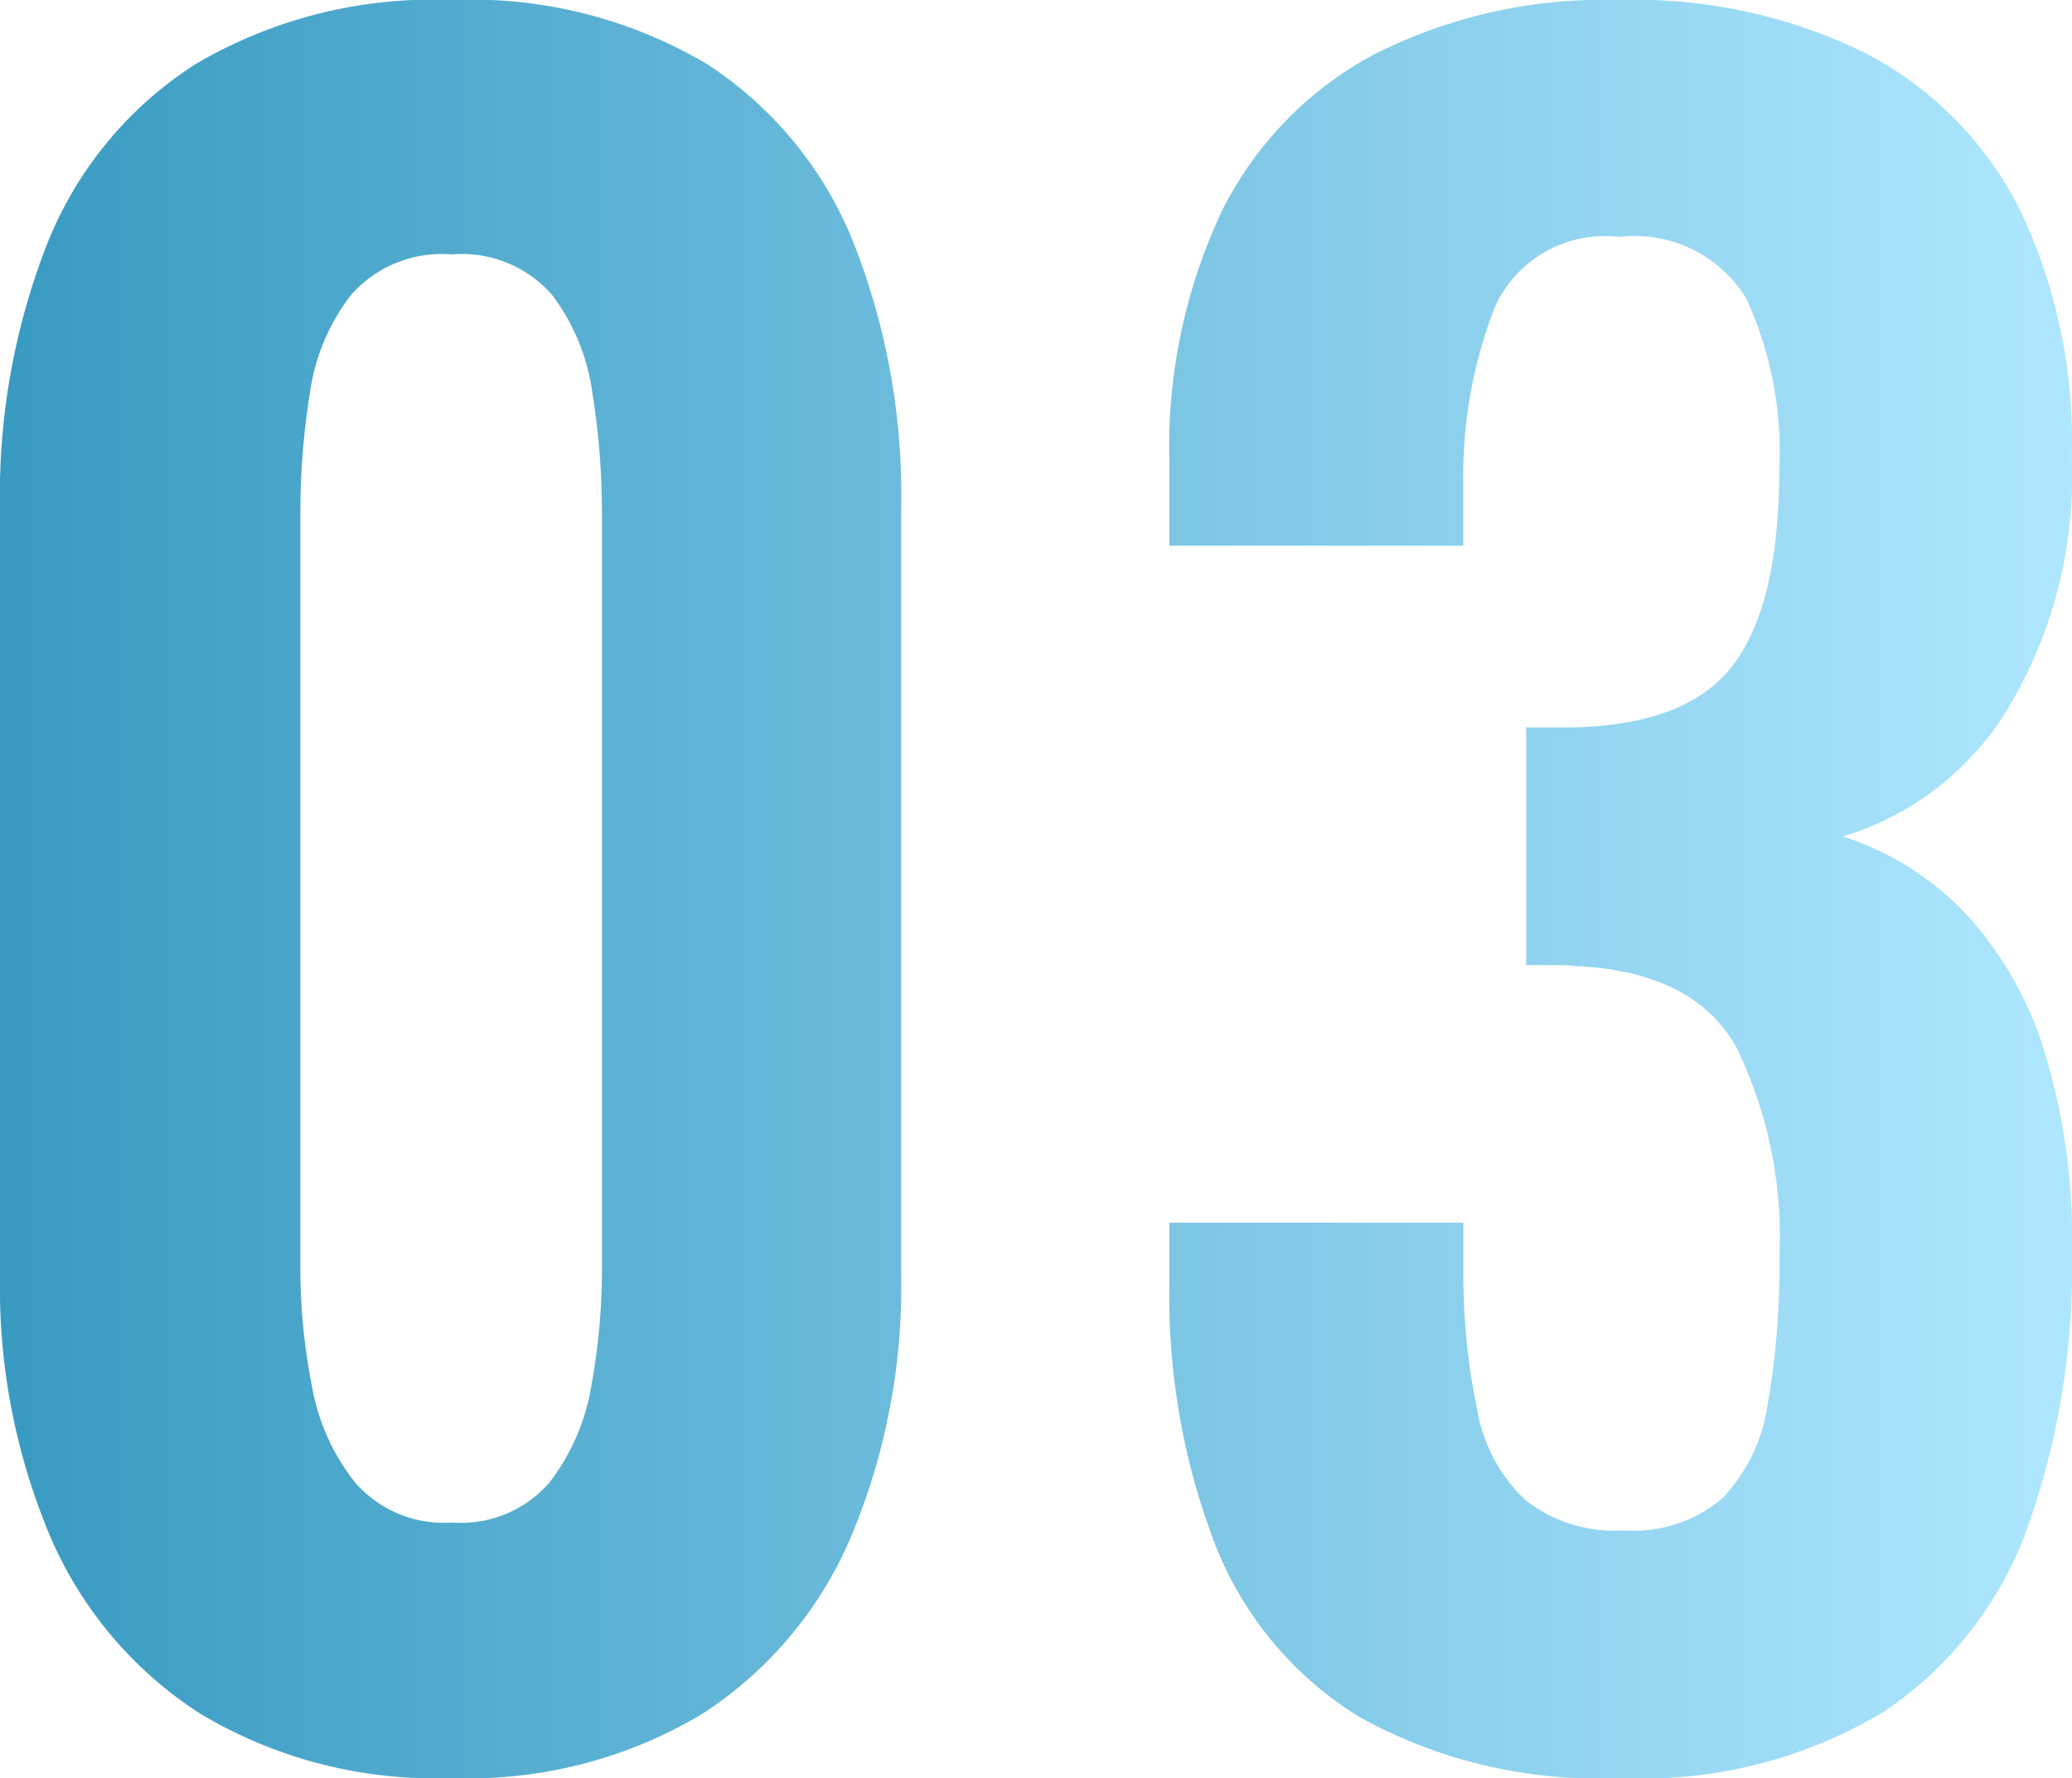
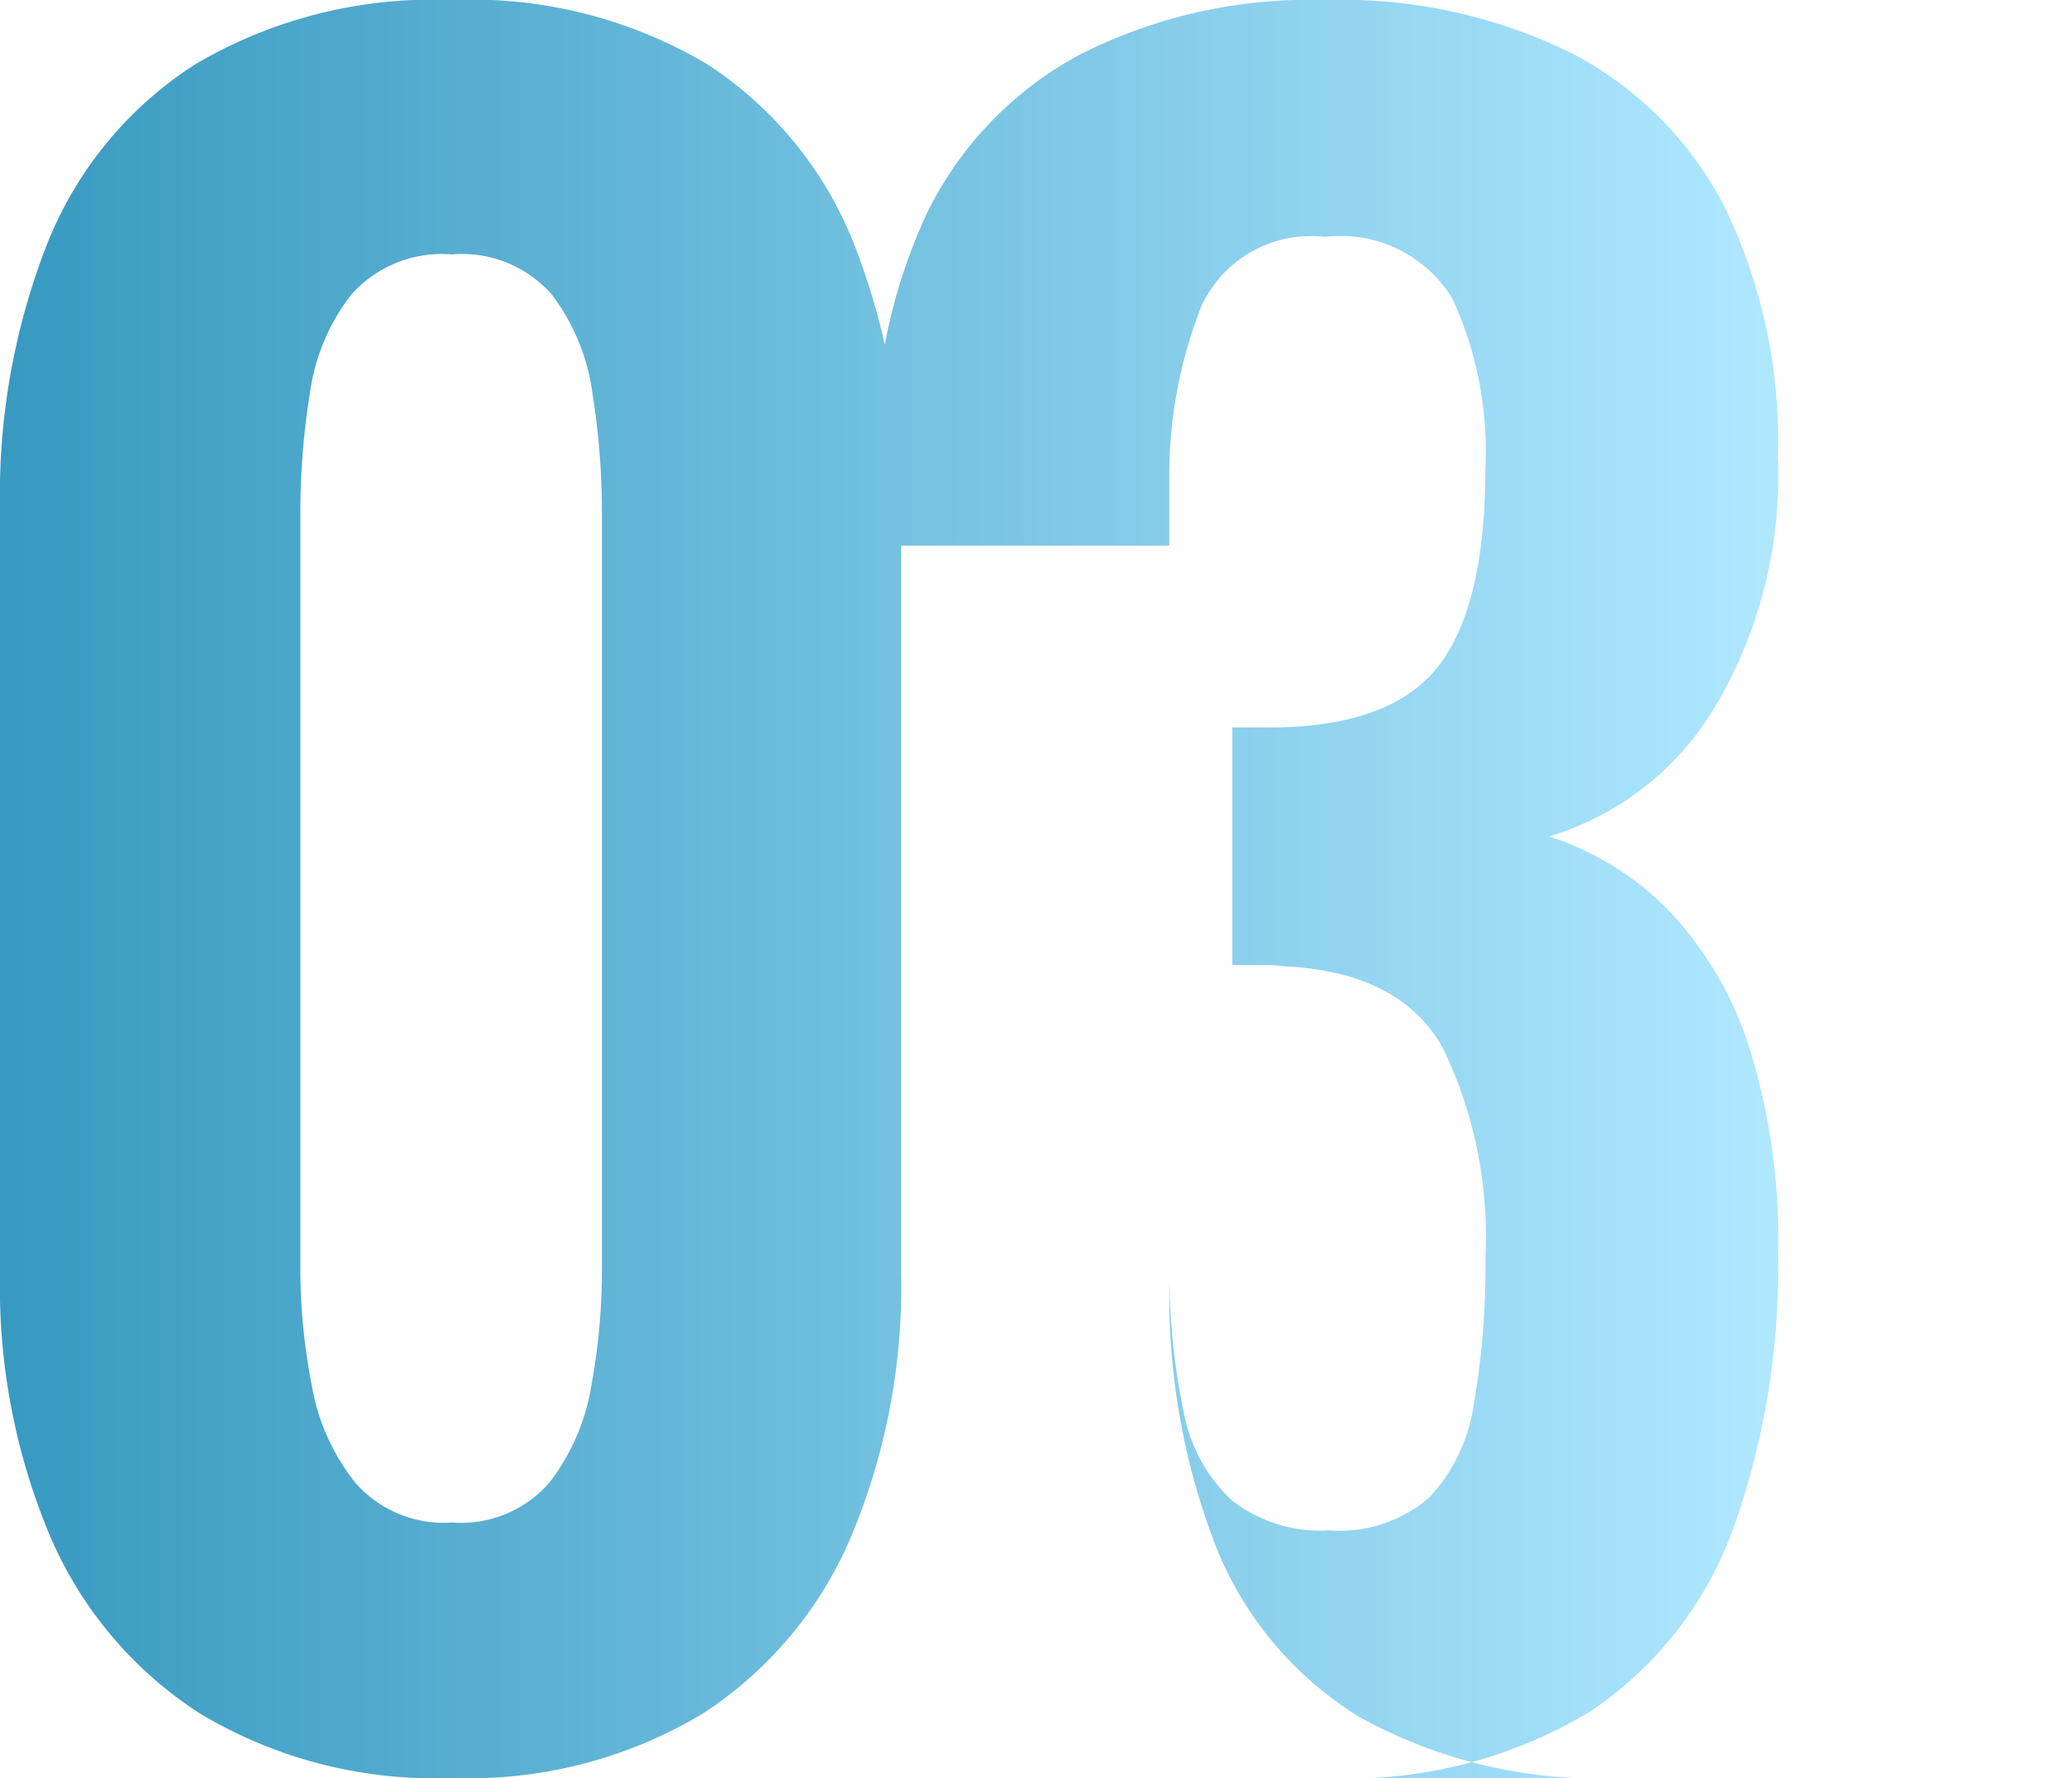
<svg xmlns="http://www.w3.org/2000/svg" width="53.531" height="45.93">
  <defs>
    <linearGradient id="a" y1=".5" x2="1" y2=".5" gradientUnits="objectBoundingBox">
      <stop offset="0" stop-color="#389ac1" />
      <stop offset="1" stop-color="#afe7ff" />
    </linearGradient>
  </defs>
-   <path data-name="パス 8854" d="M14.02 11.508a11.782 11.782 0 0 1-6.511-1.67 10.241 10.241 0 0 1-3.873-4.594 16.585 16.585 0 0 1-1.287-6.736v-19.786a17.777 17.777 0 0 1 1.231-6.876 9.807 9.807 0 0 1 3.82-4.611 12.076 12.076 0 0 1 6.623-1.657 11.933 11.933 0 0 1 6.595 1.657 9.861 9.861 0 0 1 3.782 4.611 17.777 17.777 0 0 1 1.231 6.876v19.786a16.682 16.682 0 0 1-1.287 6.748 10.174 10.174 0 0 1-3.859 4.6 11.729 11.729 0 0 1-6.465 1.652Zm0-6.6a3.027 3.027 0 0 0 2.52-1.028 5.577 5.577 0 0 0 1.092-2.536 16.476 16.476 0 0 0 .268-2.923v-19.612a19.494 19.494 0 0 0-.244-3.062 5.4 5.4 0 0 0-1.056-2.566 3.092 3.092 0 0 0-2.58-1.031 3.132 3.132 0 0 0-2.589 1.031 5.328 5.328 0 0 0-1.078 2.566 19.46 19.46 0 0 0-.244 3.062v19.612a15.656 15.656 0 0 0 .291 2.923 5.539 5.539 0 0 0 1.129 2.536 3.04 3.04 0 0 0 2.491 1.029Zm30.189 6.6a12.708 12.708 0 0 1-6.745-1.58 9.139 9.139 0 0 1-3.73-4.475 17.882 17.882 0 0 1-1.172-6.743v-1.548h7.593v1.307a17.183 17.183 0 0 0 .37 3.59 4.161 4.161 0 0 0 1.234 2.27 3.725 3.725 0 0 0 2.536.782 3.539 3.539 0 0 0 2.56-.837 4.432 4.432 0 0 0 1.164-2.429 20.715 20.715 0 0 0 .3-3.795 11.181 11.181 0 0 0-1.1-5.4q-1.1-1.98-4.157-2.115a2.892 2.892 0 0 0-.514-.027h-.77v-6.138h1.143q3.034-.053 4.215-1.628t1.181-5.05a9.451 9.451 0 0 0-.851-4.4 3.38 3.38 0 0 0-3.289-1.595 3.124 3.124 0 0 0-3.191 1.774 11.962 11.962 0 0 0-.834 4.551v1.652h-7.59v-2.118a14.306 14.306 0 0 1 1.338-6.491 9.265 9.265 0 0 1 3.943-4.078 13.13 13.13 0 0 1 6.331-1.409 13.486 13.486 0 0 1 6.386 1.381 9.234 9.234 0 0 1 3.958 4.006 13.837 13.837 0 0 1 1.357 6.414 11.676 11.676 0 0 1-1.662 6.521 7.507 7.507 0 0 1-4.253 3.285 7.556 7.556 0 0 1 3.109 1.928 9.2 9.2 0 0 1 2.067 3.527 16.5 16.5 0 0 1 .745 5.3 20.1 20.1 0 0 1-1.147 7.088 9.632 9.632 0 0 1-3.72 4.769 12.082 12.082 0 0 1-6.805 1.711Z" transform="translate(-2.349 34.422)" fill="url(#a)" />
+   <path data-name="パス 8854" d="M14.02 11.508a11.782 11.782 0 0 1-6.511-1.67 10.241 10.241 0 0 1-3.873-4.594 16.585 16.585 0 0 1-1.287-6.736v-19.786a17.777 17.777 0 0 1 1.231-6.876 9.807 9.807 0 0 1 3.82-4.611 12.076 12.076 0 0 1 6.623-1.657 11.933 11.933 0 0 1 6.595 1.657 9.861 9.861 0 0 1 3.782 4.611 17.777 17.777 0 0 1 1.231 6.876v19.786a16.682 16.682 0 0 1-1.287 6.748 10.174 10.174 0 0 1-3.859 4.6 11.729 11.729 0 0 1-6.465 1.652Zm0-6.6a3.027 3.027 0 0 0 2.52-1.028 5.577 5.577 0 0 0 1.092-2.536 16.476 16.476 0 0 0 .268-2.923v-19.612a19.494 19.494 0 0 0-.244-3.062 5.4 5.4 0 0 0-1.056-2.566 3.092 3.092 0 0 0-2.58-1.031 3.132 3.132 0 0 0-2.589 1.031 5.328 5.328 0 0 0-1.078 2.566 19.46 19.46 0 0 0-.244 3.062v19.612a15.656 15.656 0 0 0 .291 2.923 5.539 5.539 0 0 0 1.129 2.536 3.04 3.04 0 0 0 2.491 1.029Zm30.189 6.6a12.708 12.708 0 0 1-6.745-1.58 9.139 9.139 0 0 1-3.73-4.475 17.882 17.882 0 0 1-1.172-6.743v-1.548v1.307a17.183 17.183 0 0 0 .37 3.59 4.161 4.161 0 0 0 1.234 2.27 3.725 3.725 0 0 0 2.536.782 3.539 3.539 0 0 0 2.56-.837 4.432 4.432 0 0 0 1.164-2.429 20.715 20.715 0 0 0 .3-3.795 11.181 11.181 0 0 0-1.1-5.4q-1.1-1.98-4.157-2.115a2.892 2.892 0 0 0-.514-.027h-.77v-6.138h1.143q3.034-.053 4.215-1.628t1.181-5.05a9.451 9.451 0 0 0-.851-4.4 3.38 3.38 0 0 0-3.289-1.595 3.124 3.124 0 0 0-3.191 1.774 11.962 11.962 0 0 0-.834 4.551v1.652h-7.59v-2.118a14.306 14.306 0 0 1 1.338-6.491 9.265 9.265 0 0 1 3.943-4.078 13.13 13.13 0 0 1 6.331-1.409 13.486 13.486 0 0 1 6.386 1.381 9.234 9.234 0 0 1 3.958 4.006 13.837 13.837 0 0 1 1.357 6.414 11.676 11.676 0 0 1-1.662 6.521 7.507 7.507 0 0 1-4.253 3.285 7.556 7.556 0 0 1 3.109 1.928 9.2 9.2 0 0 1 2.067 3.527 16.5 16.5 0 0 1 .745 5.3 20.1 20.1 0 0 1-1.147 7.088 9.632 9.632 0 0 1-3.72 4.769 12.082 12.082 0 0 1-6.805 1.711Z" transform="translate(-2.349 34.422)" fill="url(#a)" />
</svg>